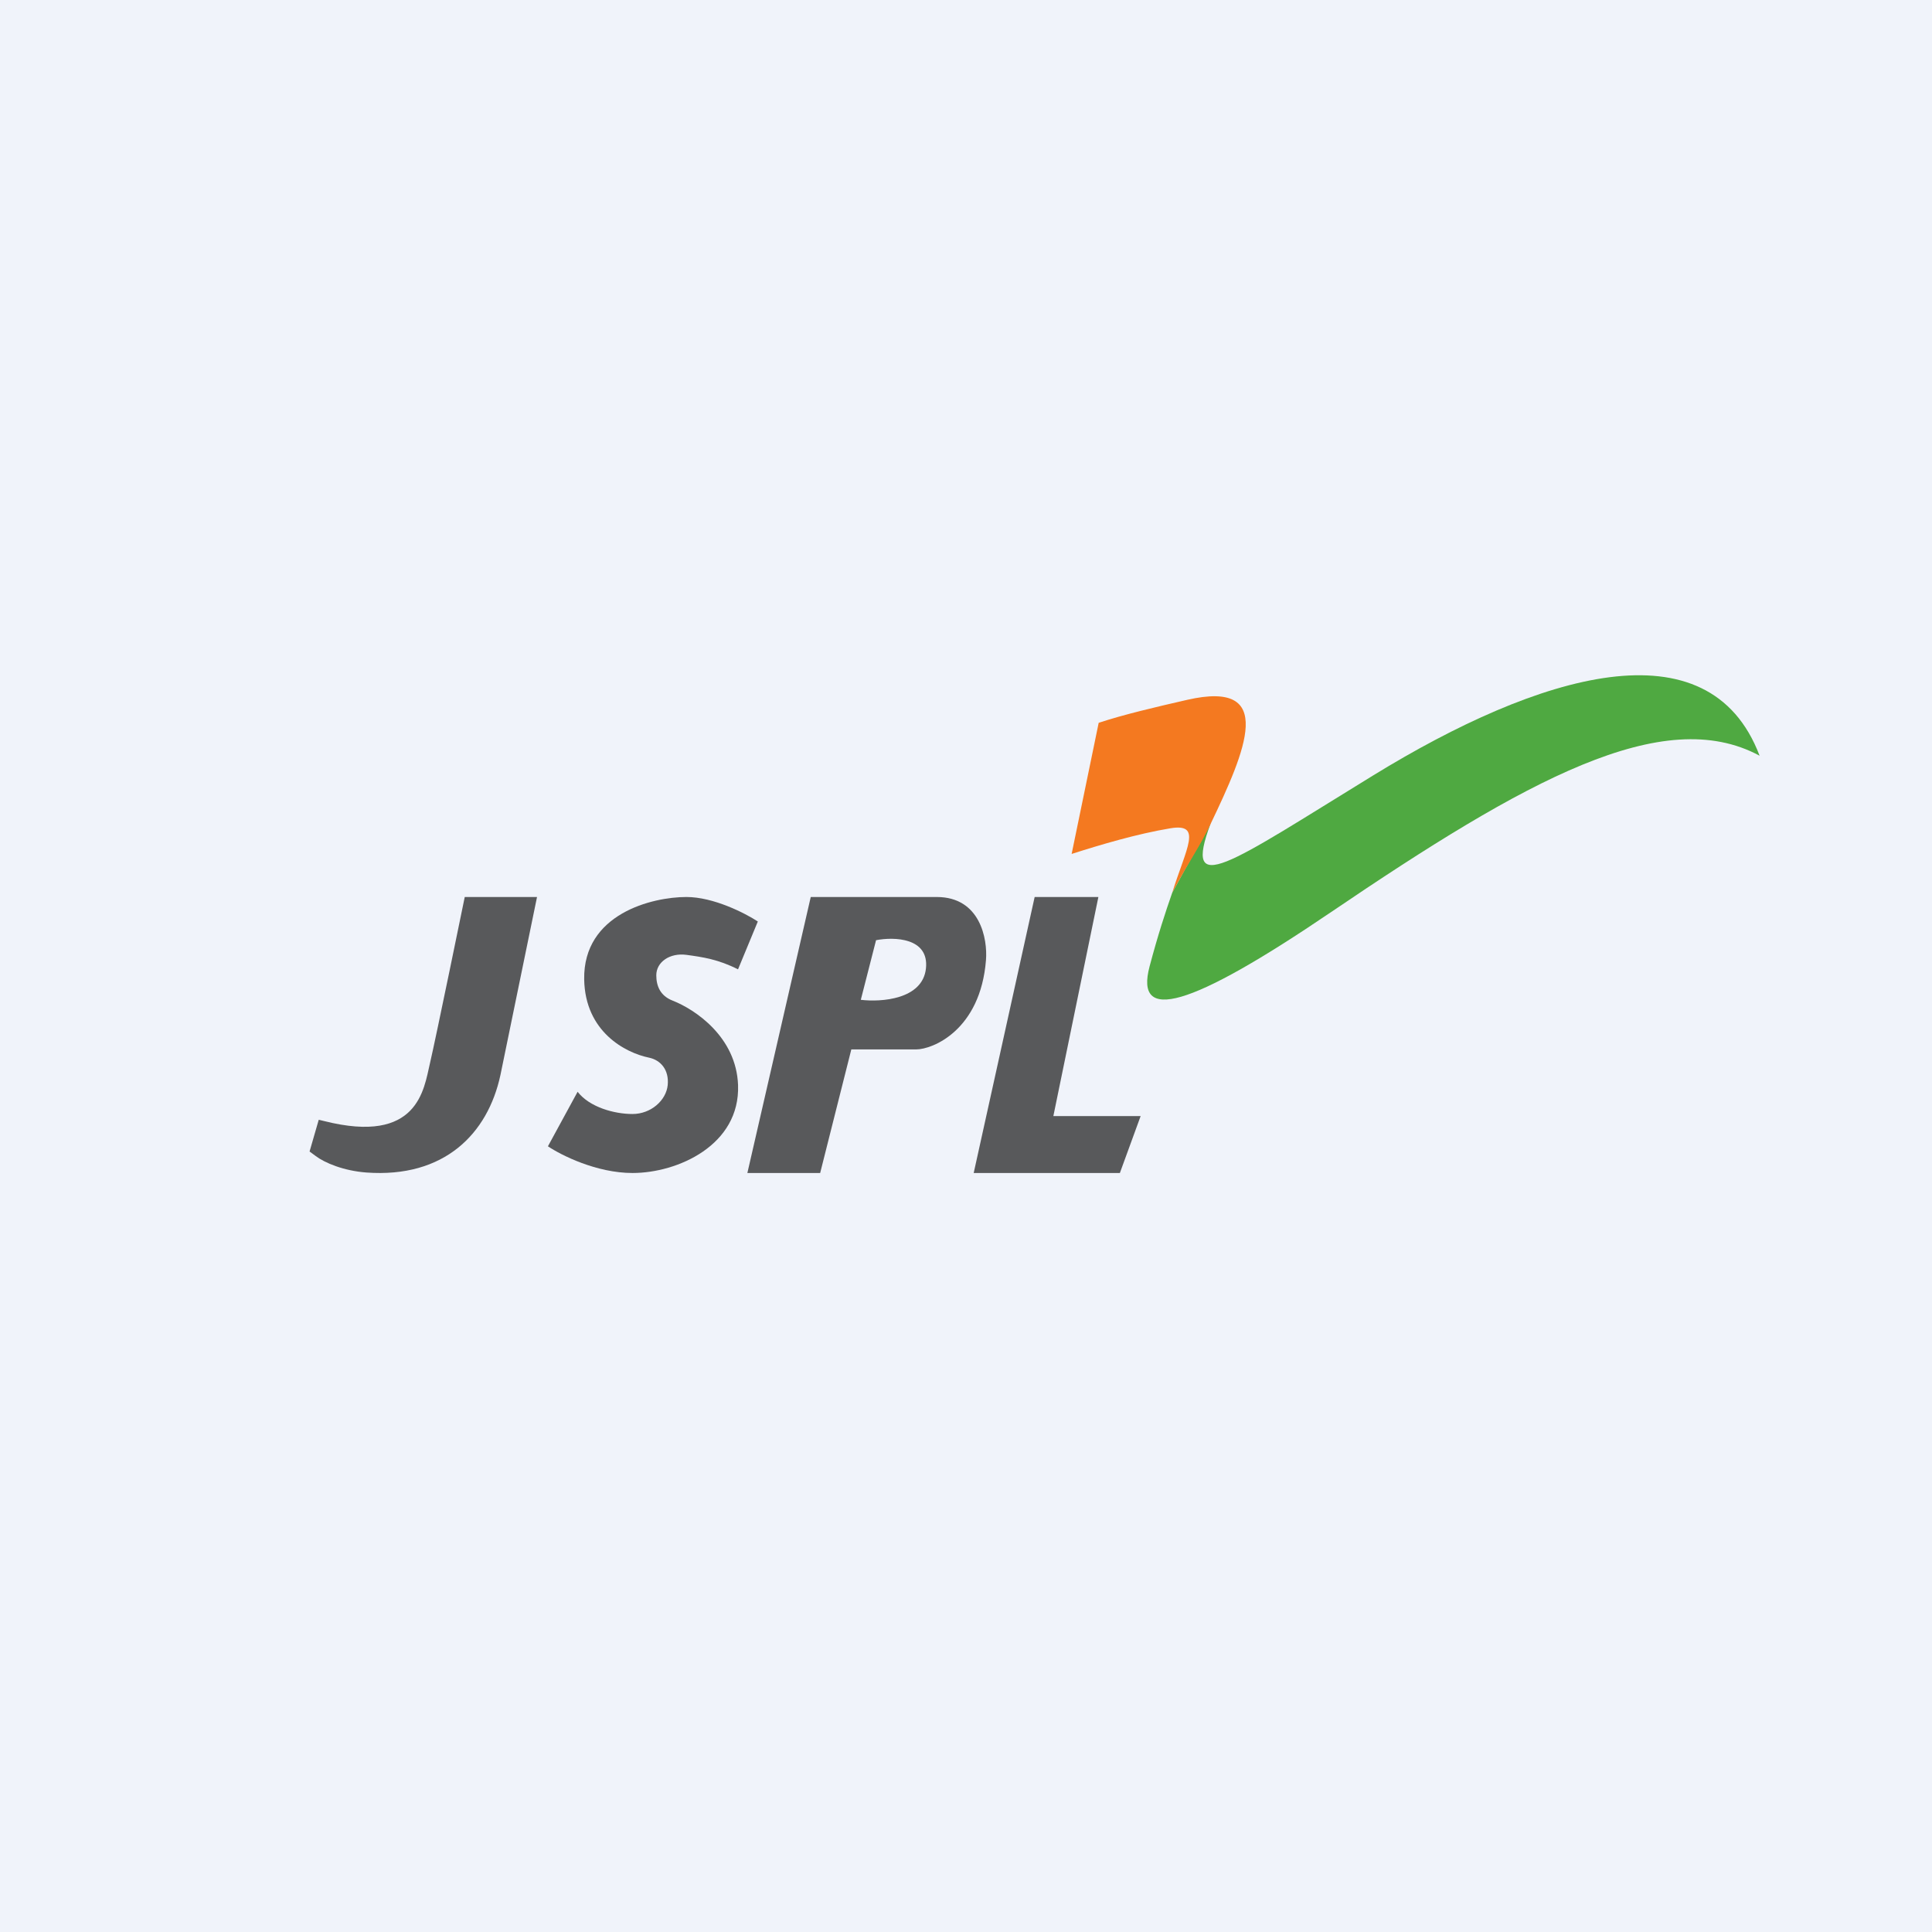
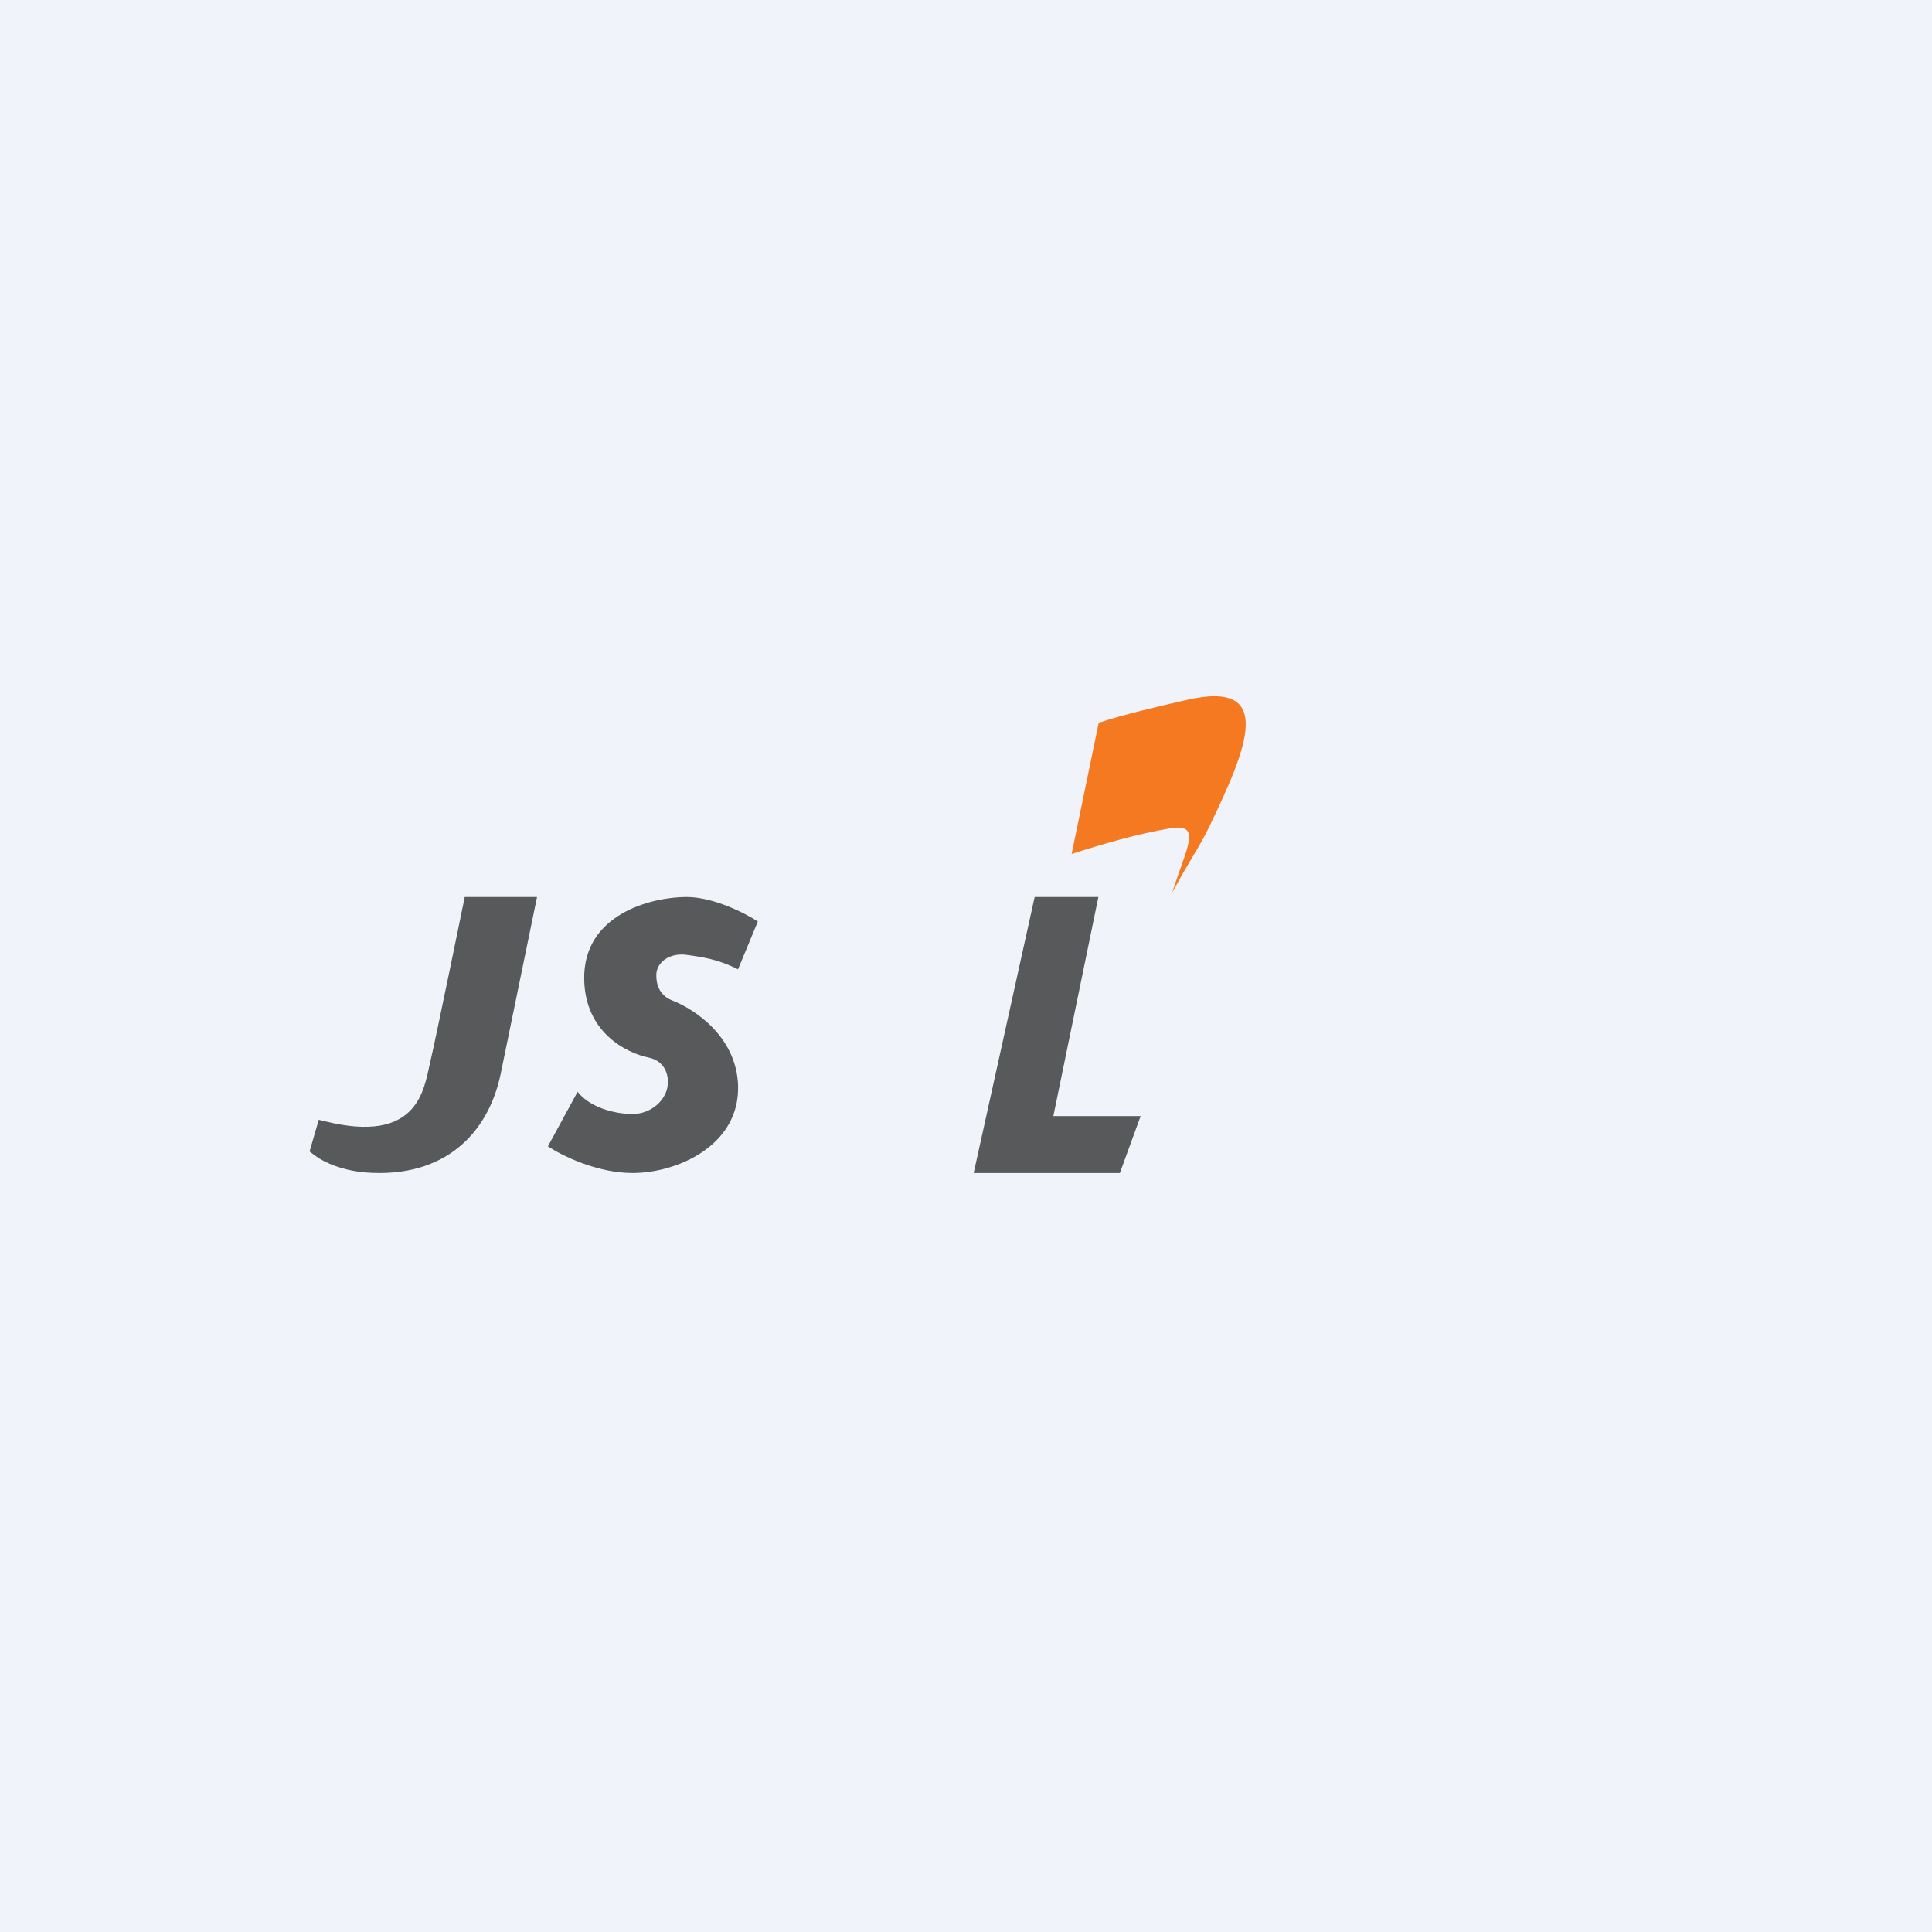
<svg xmlns="http://www.w3.org/2000/svg" width="56" height="56">
  <path fill="#F0F3FA" d="M0 0h56v56H0z" />
-   <path d="M35.096 23.855c-.834 2.22.507 1.198 4.711-1.382 4.808-2.95 9.728-4.444 11.196-.568-2.797-1.508-6.77.698-12.44 4.545-4.102 2.783-5.675 3.2-5.242 1.563.247-.93.458-1.568.659-2.145-.011.033.012-.034.001 0 .568-1.053.782-1.377 1.115-2.013z" fill="#4FA941" />
+   <path d="M35.096 23.855z" fill="#4FA941" />
  <path d="M31.846 20.951c.705-.234 1.646-.456 2.57-.667 2.59-.59 1.699 1.455.664 3.619-.32.67-.533.915-1.101 1.967.404-1.29.885-2.018-.057-1.861-.97.162-2.018.474-2.86.743" fill="#F47920" />
  <path d="M9.397 32.495c2.728.687 2.89-.929 3.063-1.664.174-.74 1.011-4.831 1.011-4.831h2.095l-1.06 5.157c-.367 1.711-1.633 2.994-3.887 2.829-.66-.05-1.21-.28-1.474-.482l-.172-.127.266-.92c.02.006.118.029.158.038z" fill="#58595B" />
-   <path fill-rule="evenodd" d="M23.5 26l-1.837 8h2.11l.903-3.582h1.878c.48 0 1.865-.56 2.025-2.588.05-.61-.165-1.83-1.427-1.83H23.5zm1.893 1.252l-.442 1.728c.59.072 1.791-.01 1.888-.908.096-.898-.924-.921-1.446-.82z" fill="#58595B" />
  <path d="M19.896 26c.79 0 1.709.473 2.07.71l-.574 1.387c-.573-.29-1.019-.355-1.496-.42-.478-.064-.873.205-.873.592 0 .31.115.594.47.733.659.258 1.849 1.056 1.9 2.45C21.455 33.193 19.64 34 18.334 34c-1.044 0-2.07-.516-2.452-.774l.86-1.58c.35.45 1.067.644 1.592.644.533 0 .975-.393 1.02-.838.043-.446-.208-.727-.545-.796-.679-.14-1.85-.746-1.876-2.269C16.902 26.484 18.908 26 19.896 26zm8.327 8l1.767-8h1.847l-1.305 6.35h2.53L32.46 34h-4.237z" fill="#58595B" />
</svg>